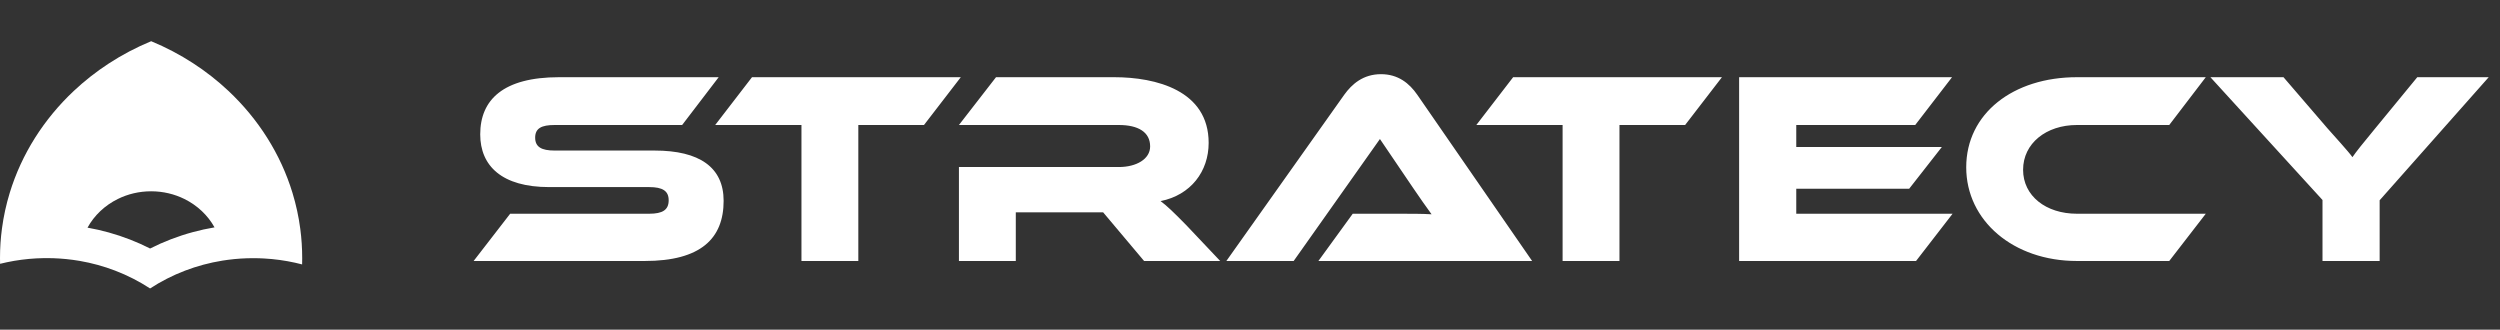
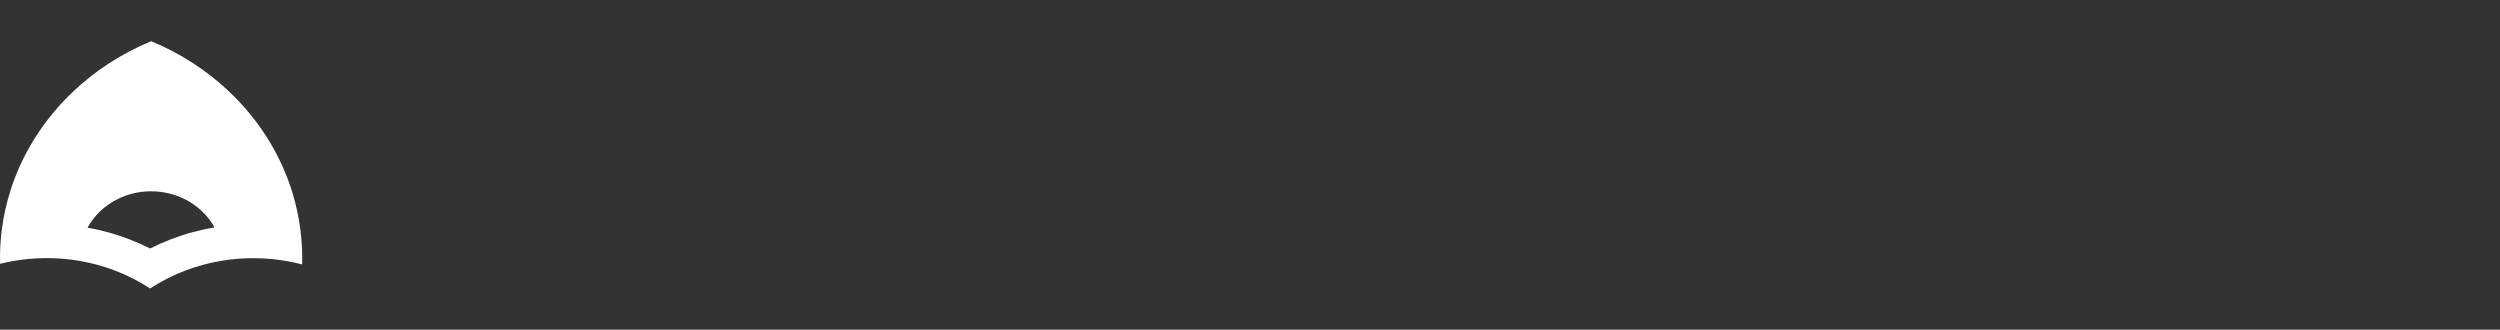
<svg xmlns="http://www.w3.org/2000/svg" width="182" height="24" viewBox="0 0 182 24" fill="none">
  <rect x="0" y="0" width="182" height="24" fill="#333333" stroke="none" />
-   <path d="M40.38 10.96C39.42 10.96 38.96 10.7 38.96 10.02C38.96 9.34 39.42 9.1 40.38 9.1H49.66L52.32 5.62H40.7C36.64 5.62 34.96 7.26 34.96 9.78C34.96 12.08 36.54 13.62 39.98 13.62H47.26C48.24 13.62 48.68 13.9 48.68 14.58C48.68 15.28 48.24 15.56 47.26 15.56H37.14L34.48 19H46.94C51.02 19 52.68 17.36 52.68 14.62C52.68 12.18 50.92 10.96 47.66 10.96H40.38ZM54.746 5.62L52.066 9.1H58.346V19H62.486V9.1H67.266L69.946 5.62H54.746ZM86.37 16.4C85.45 15.46 84.95 14.98 84.49 14.64C86.69 14.2 87.99 12.48 87.99 10.4C87.99 6.58 84.15 5.62 81.11 5.62H72.51L69.81 9.1H81.45C82.87 9.1 83.73 9.62 83.73 10.66C83.73 11.58 82.73 12.16 81.45 12.16H69.81V19H73.95V15.46H80.31L83.29 19H88.83L86.37 16.4ZM111.539 19L103.179 6.9C102.599 6.06 101.779 5.4 100.539 5.4C99.239 5.4 98.419 6.12 97.859 6.9L89.279 19H94.179L100.459 10.12L102.859 13.66C103.299 14.3 103.859 15.12 104.219 15.6C103.579 15.56 102.639 15.56 101.839 15.56H98.479L95.979 19H111.539ZM110.157 5.62L107.477 9.1H113.757V19H117.897V9.1H122.677L125.357 5.62H110.157ZM130.768 15.56V13.74H138.988L141.368 10.7H130.768V9.1H139.428L142.108 5.62H126.608V19H139.488L142.148 15.56H130.768ZM151.201 15.56C148.941 15.56 147.281 14.26 147.281 12.36C147.281 10.44 148.961 9.1 151.201 9.1H157.921L160.581 5.62H151.201C146.561 5.62 143.141 8.26 143.141 12.18C143.141 16.06 146.561 19 151.201 19H157.921L160.581 15.56H151.201ZM175.978 5.62L172.938 9.32C171.978 10.48 171.518 11.06 171.258 11.44C170.978 11.04 169.858 9.82 169.438 9.34L166.238 5.62H160.918L169.078 14.56V19H173.238V14.58L181.178 5.62H175.978Z" fill="white" />
  <path d="M0.005 19.205C0.171 19.163 0.338 19.125 0.507 19.09C1.201 18.944 1.917 18.849 2.649 18.81C2.815 18.802 2.983 18.795 3.151 18.793C3.237 18.791 3.322 18.79 3.409 18.79C4.05 18.79 4.681 18.834 5.298 18.917C5.319 18.919 5.341 18.922 5.363 18.926C5.511 18.946 5.658 18.969 5.805 18.994C6.698 19.148 7.56 19.387 8.379 19.701C9.283 20.047 10.136 20.484 10.926 21C11.716 20.485 12.57 20.047 13.473 19.702H13.474C14.339 19.372 15.251 19.125 16.196 18.973C16.315 18.954 16.435 18.936 16.555 18.921C16.576 18.918 16.598 18.914 16.619 18.912C17.215 18.834 17.824 18.795 18.444 18.795C18.579 18.795 18.714 18.797 18.848 18.801C18.968 18.804 19.086 18.809 19.205 18.816C19.987 18.857 20.752 18.964 21.491 19.128C21.66 19.166 21.828 19.206 21.994 19.25C21.998 19.099 22 18.946 22 18.794C22 18.073 21.954 17.363 21.861 16.665C21.744 15.769 21.553 14.894 21.294 14.045C20.426 11.198 18.796 8.652 16.624 6.612C15.834 5.87 14.972 5.195 14.049 4.597C13.096 3.979 12.078 3.443 11.005 3C9.917 3.449 8.883 3.994 7.917 4.624C7.003 5.219 6.149 5.89 5.366 6.626C3.202 8.662 1.577 11.2 0.709 14.039C0.453 14.877 0.262 15.742 0.144 16.628C0.049 17.335 0 18.056 0 18.787C0 18.927 0.001 19.066 0.005 19.205ZM14.044 16.897C12.951 17.192 11.908 17.595 10.927 18.092C9.978 17.61 8.969 17.217 7.914 16.923C7.41 16.783 6.895 16.665 6.371 16.573C6.86 15.681 7.634 14.95 8.582 14.484C9.305 14.127 10.128 13.926 11.002 13.926C11.876 13.927 12.699 14.128 13.422 14.485C14.36 14.948 15.129 15.671 15.617 16.552C15.083 16.642 14.558 16.757 14.044 16.897Z" fill="white" />
</svg>